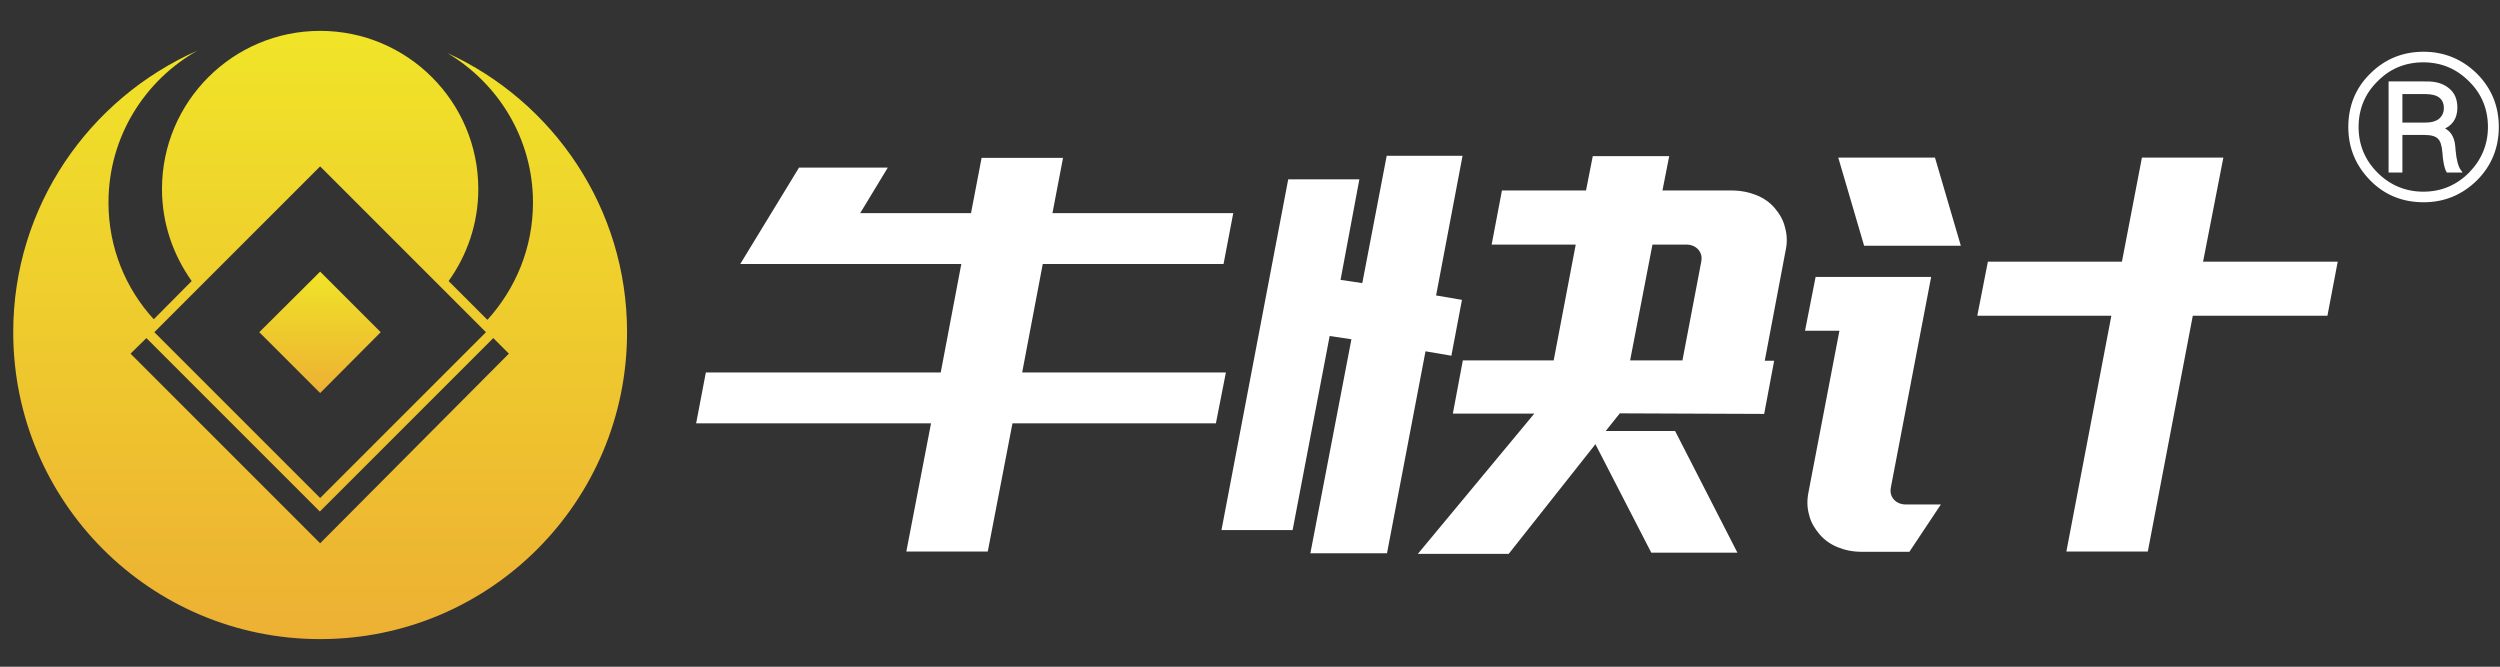
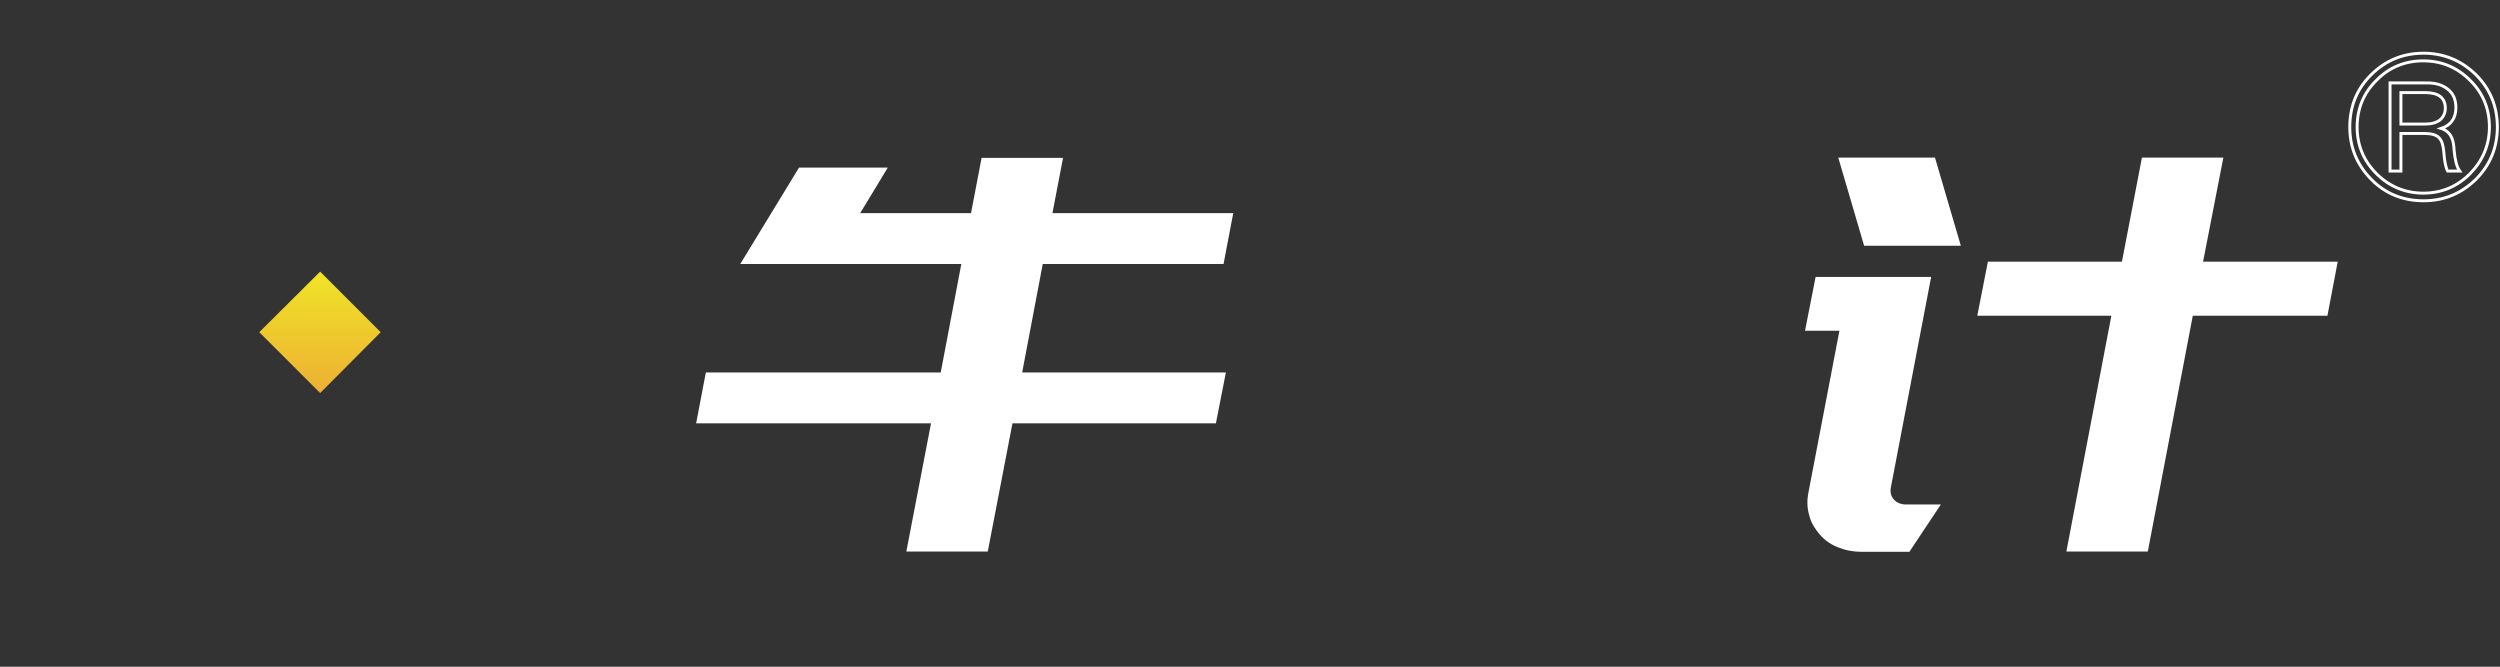
<svg xmlns="http://www.w3.org/2000/svg" version="1.1" id="图层_1" x="0px" y="0px" viewBox="0 0 850.4 226.8" style="enable-background:new 0 0 850.4 226.8;" xml:space="preserve">
  <rect x="0" y="0" width="850.4" height="226.8" fill="#333333" stroke="none" />
  <style type="text/css">
	.st0{fill:url(#SVGID_1_);}
	.st1{fill:url(#SVGID_2_);}
	.st2{fill:#FFFFFF;}
	.st3{fill:none;stroke:#FFFFFF;stroke-miterlimit:10;}
</style>
  <g>
    <linearGradient id="SVGID_1_" gradientUnits="userSpaceOnUse" x1="108.866" y1="-469.687" x2="108.866" y2="-428.398" gradientTransform="matrix(1 0 0 -1 0 -336)">
      <stop offset="0" style="stop-color:#EDB033" />
      <stop offset="1" style="stop-color:#F0E428" />
    </linearGradient>
    <polygon class="st0" points="129.5,113 108.9,133.7 88.2,113 108.9,92.4  " />
    <linearGradient id="SVGID_2_" gradientUnits="userSpaceOnUse" x1="108.912" y1="-553.37" x2="108.912" y2="-346.647" gradientTransform="matrix(1 0 0 -1 0 -336)">
      <stop offset="0" style="stop-color:#EDB033" />
      <stop offset="1" style="stop-color:#F0E428" />
    </linearGradient>
-     <path class="st1" d="M152.1,18c17.4,10.3,29.2,29.2,29.2,50.9c0,15.4-5.9,29.3-15.5,39.9l-13.2-13.2c6.3-8.8,10.1-19.6,10.1-31.3   c0-29.7-24.1-53.8-53.8-53.8c-29.7,0-53.8,24.1-53.8,53.8c0,11.7,3.8,22.4,10.1,31.3l-12.9,13c-9.6-10.5-15.4-24.4-15.4-39.7   c0-22.2,12.2-41.5,30.3-51.7C30.3,33.5,4.5,70.2,4.5,113c0,57.7,46.7,104.4,104.4,104.4S213.3,170.7,213.3,113   C213.3,70.8,188.2,34.5,152.1,18z M108.9,56.6l56.4,56.4l-56.4,56.4L52.5,113L108.9,56.6z M108.9,184.8l-64.5-64.5l5.4-5.3l59,59   l59-59l5.3,5.3L108.9,184.8z" />
  </g>
  <g>
    <path class="st2" d="M413.6,144h-69.2l-8.4,43.6h-27.7l8.4-43.6h-79.9l3.3-17.3h79.9l7-36.9h-44.8h-11.7h-18.7l20-32.8h30.2   l-9.4,15.5h37.7l3.6-18.8h27.7l-3.6,18.8h61.5l-3.3,17.3h-61.5l-7,36.9H417L413.6,144z" />
-     <path class="st2" d="M445.7,188.4l14-73l-7.4-1.1l-12.6,66h-24.2L438.2,61h24.2L456,95.2l7.4,1.1l8.3-43.3h25.8l-9,47.5l8.8,1.5   l-3.6,19l-8.8-1.5l-13.1,68.7H445.7z M551,140.6l-4.8,6h23.6L591,188h-29.3l-19-36.9l-29.5,37.3h-30.9l39.6-47.7h-27.7l3.4-18.1   h30.9l7.5-39.4h-28.6l3.5-18.4h28.6l2.3-11.7h26l-2.3,11.7h23.6c3.1,0,5.9,0.6,8.4,1.6c2.5,1,4.6,2.5,6.2,4.4s2.9,4,3.5,6.6   c0.7,2.5,0.8,5.1,0.2,7.8l-7.1,37.5h3.2l-3.4,18.1L551,140.6L551,140.6z M554.5,122.6h17.8l6.4-33.6c0.3-1.6,0-2.9-1-4.1   c-1-1.1-2.4-1.7-4.1-1.7h-11.5L554.5,122.6z" />
    <path class="st2" d="M617.6,94.2h11.7h27.2h0.4l-13.7,71.6c-0.3,1.6,0,2.9,1,4.1c1,1.1,2.4,1.7,4.1,1.7h11.9l-10.7,16.1h-16.2   c-3.1,0-5.9-0.6-8.3-1.6c-2.4-1-4.5-2.5-6.1-4.4s-2.9-4-3.5-6.5c-0.7-2.4-0.8-5-0.2-7.9l10.5-54.8H614L617.6,94.2z M634.1,83.6   l-8.8-30h32.9l8.8,30H634.1z M749.4,89h45.8l-3.5,18.4h-45.8l-15.3,80.2h-27.7l15.3-80.2h-45.6l3.6-18.4h45.6l6.8-35.4h27.7   L749.4,89z" />
  </g>
  <g>
    <g>
      <g>
-         <path class="st2" d="M842.2,25.4c4.9,4.9,7.3,10.9,7.3,17.8c0,6.9-2.4,12.9-7.3,17.8c-5,4.9-10.9,7.3-17.8,7.3     c-7,0-13-2.4-17.8-7.3c-4.9-5-7.3-10.9-7.3-17.8c0-7,2.4-13,7.3-17.8c4.9-4.9,10.9-7.3,17.8-7.3     C831.2,18.1,837.2,20.5,842.2,25.4z M808.4,27.3c-4.4,4.3-6.6,9.7-6.6,15.9c0,6.2,2.2,11.5,6.6,15.9c4.3,4.3,9.7,6.6,15.9,6.6     s11.5-2.2,15.9-6.6c4.3-4.4,6.6-9.7,6.6-15.9c0-6.2-2.2-11.6-6.6-15.9c-4.4-4.4-9.7-6.6-15.9-6.6S812.7,22.9,808.4,27.3z      M825.5,28.2c3.1,0,5.4,0.7,7.2,2.2c1.8,1.4,2.7,3.5,2.7,6.2c0,3.6-1.7,6-5,7.1c1.6,0.5,2.8,1.5,3.5,3c0.5,0.9,0.8,2.5,0.9,4.5     c0.3,3.3,0.9,5.6,1.9,7h-4.1c-0.7-1.3-1.1-3.5-1.3-6.4c-0.2-2.4-0.7-4-1.6-4.9c-0.9-1-2.6-1.5-5-1.5h-8v12.8h-3.7v-30H825.5z      M816.7,42.2h8.3c2.2,0,3.9-0.5,5.1-1.5c1.1-1,1.7-2.3,1.7-3.9c0-3.5-2.3-5.3-6.8-5.3h-8.3V42.2z" />
        <path class="st3" d="M842.2,25.4c4.9,4.9,7.3,10.9,7.3,17.8c0,6.9-2.4,12.9-7.3,17.8c-5,4.9-10.9,7.3-17.8,7.3     c-7,0-13-2.4-17.8-7.3c-4.9-5-7.3-10.9-7.3-17.8c0-7,2.4-13,7.3-17.8c4.9-4.9,10.9-7.3,17.8-7.3     C831.2,18.1,837.2,20.5,842.2,25.4z M808.4,27.3c-4.4,4.3-6.6,9.7-6.6,15.9c0,6.2,2.2,11.5,6.6,15.9c4.3,4.3,9.7,6.6,15.9,6.6     s11.5-2.2,15.9-6.6c4.3-4.4,6.6-9.7,6.6-15.9c0-6.2-2.2-11.6-6.6-15.9c-4.4-4.4-9.7-6.6-15.9-6.6S812.7,22.9,808.4,27.3z      M825.5,28.2c3.1,0,5.4,0.7,7.2,2.2c1.8,1.4,2.7,3.5,2.7,6.2c0,3.6-1.7,6-5,7.1c1.6,0.5,2.8,1.5,3.5,3c0.5,0.9,0.8,2.5,0.9,4.5     c0.3,3.3,0.9,5.6,1.9,7h-4.1c-0.7-1.3-1.1-3.5-1.3-6.4c-0.2-2.4-0.7-4-1.6-4.9c-0.9-1-2.6-1.5-5-1.5h-8v12.8h-3.7v-30H825.5z      M816.7,42.2h8.3c2.2,0,3.9-0.5,5.1-1.5c1.1-1,1.7-2.3,1.7-3.9c0-3.5-2.3-5.3-6.8-5.3h-8.3V42.2z" />
      </g>
    </g>
  </g>
</svg>